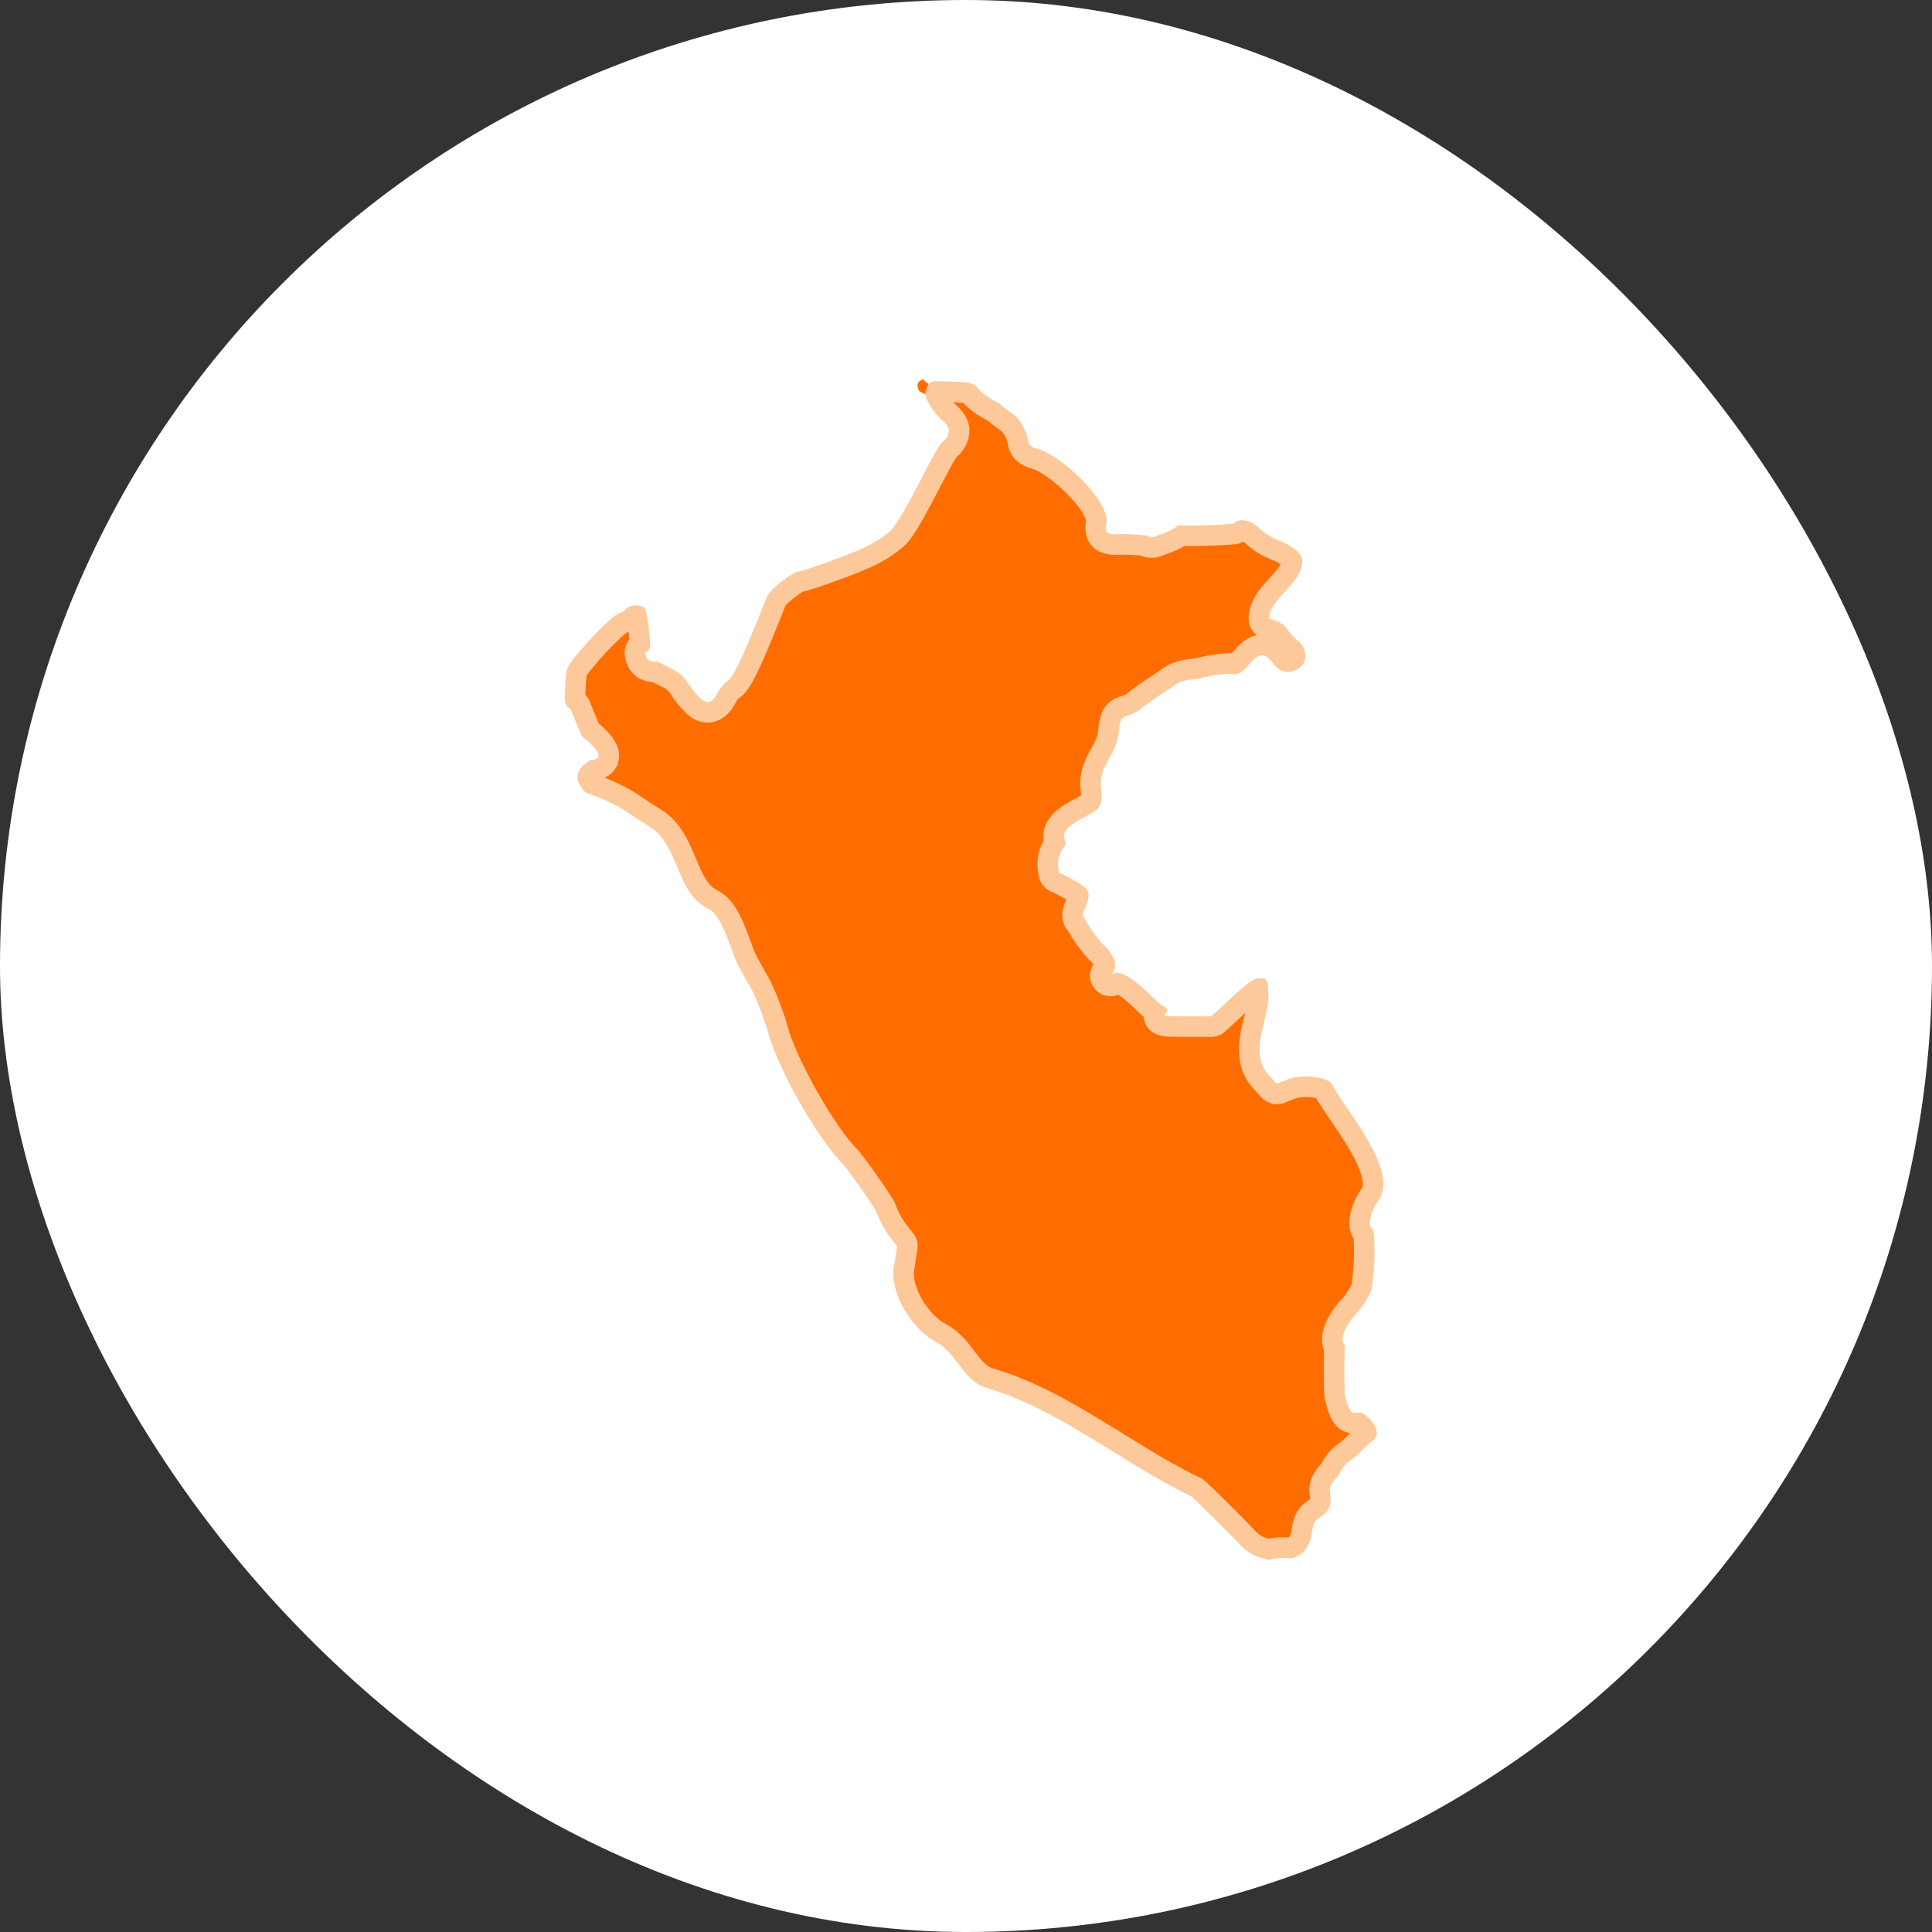
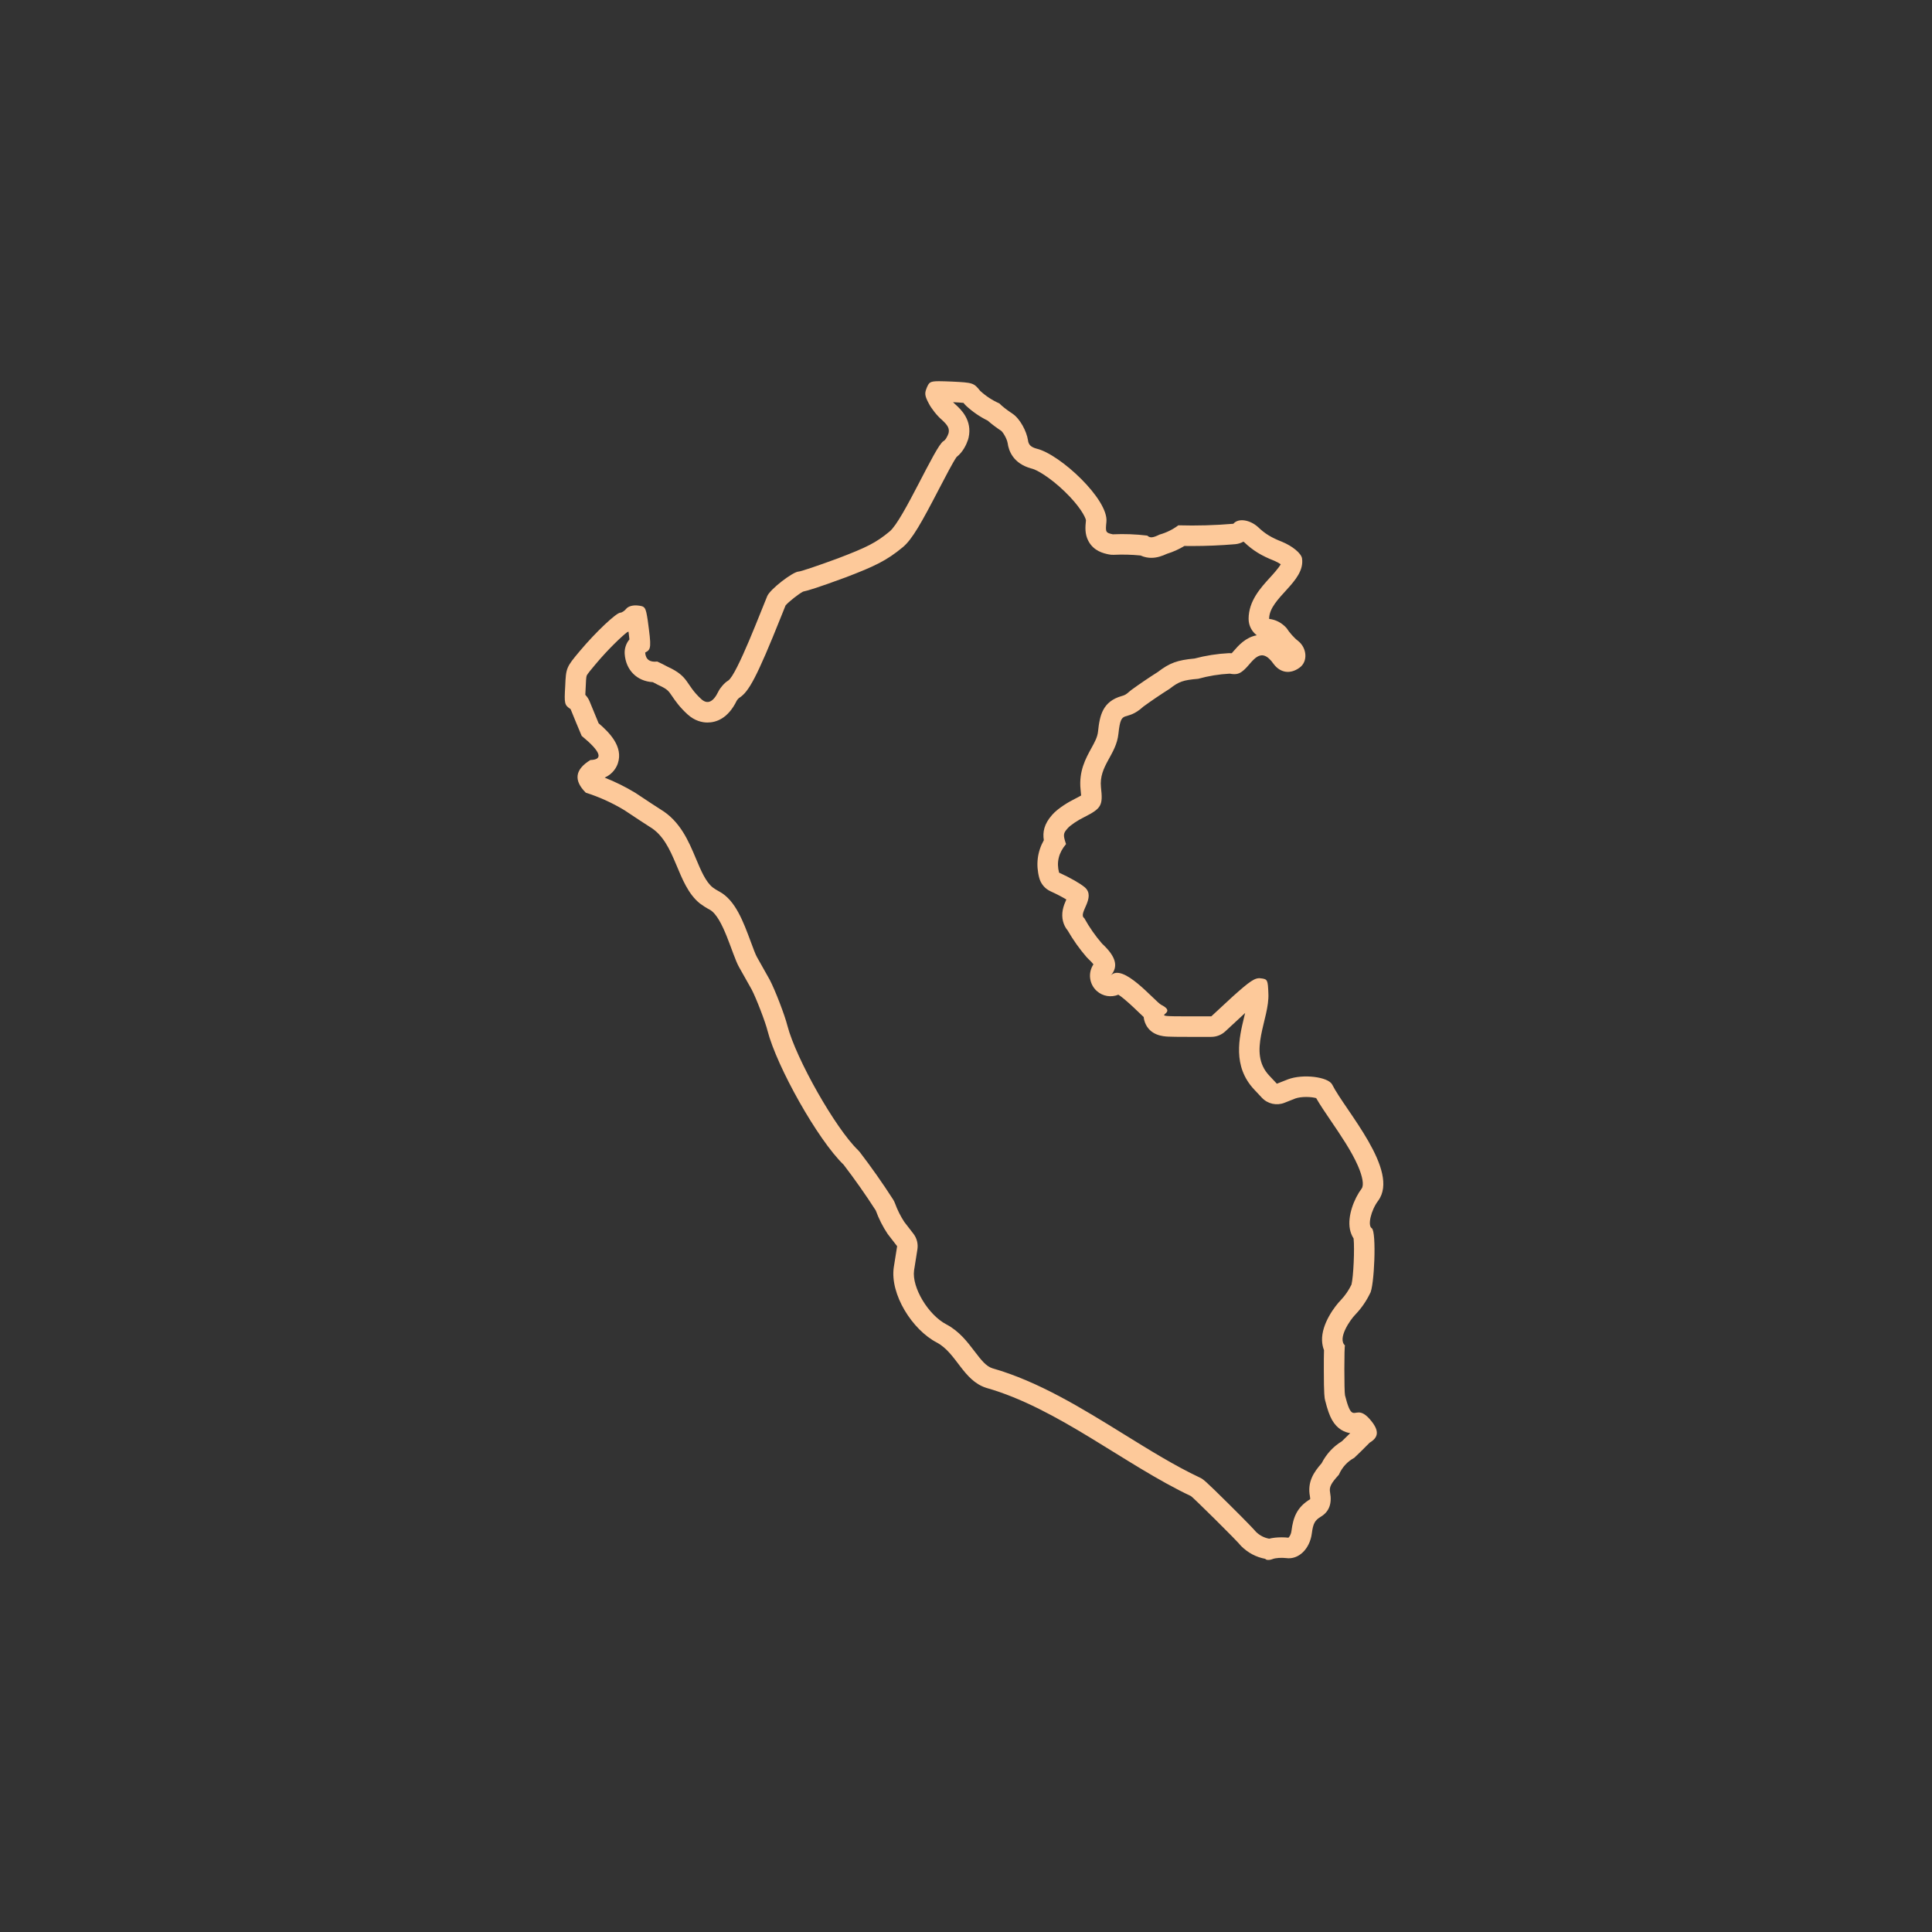
<svg xmlns="http://www.w3.org/2000/svg" width="113" height="113" viewBox="0 0 113 113">
  <rect x="0" y="0" width="113" height="113" fill="#333333" stroke="none" />
  <g id="Grupo_1694" data-name="Grupo 1694" transform="translate(-2412 -2772.532)">
-     <rect id="Rectángulo_566" data-name="Rectángulo 566" width="113" height="113" rx="56.5" transform="translate(2412 2772.532)" fill="#fff" />
    <g id="noun-peru-243529" transform="translate(2445.031 2794.828)">
      <g id="Trazado_241" data-name="Trazado 241" transform="translate(-174.908 -28.358)" fill="#ff6d00" stroke-linejoin="round">
-         <path d="M 216.137 96.674 L 215.993 96.647 C 215.578 96.569 215.224 96.383 214.911 96.08 C 214.682 95.808 213.857 94.983 213.368 94.498 C 211.957 93.101 211.894 93.071 211.789 93.023 C 210.314 92.326 208.848 91.419 207.296 90.459 C 204.874 88.96 202.369 87.41 199.739 86.662 C 199.175 86.482 198.813 86.005 198.393 85.454 C 197.999 84.935 197.591 84.399 196.963 84.062 L 196.959 84.06 L 196.955 84.058 C 195.66 83.387 194.567 81.515 194.746 80.275 L 194.942 79.045 L 194.982 78.789 L 194.824 78.584 L 194.28 77.881 C 194.028 77.5 193.821 77.088 193.664 76.657 L 193.641 76.594 L 193.605 76.537 C 193.008 75.609 192.366 74.695 191.696 73.82 L 191.669 73.785 L 191.636 73.753 C 190.243 72.41 187.881 68.249 187.351 66.203 C 187.214 65.646 186.656 64.194 186.367 63.649 C 186.289 63.505 186.047 63.073 185.622 62.325 C 185.518 62.14 185.38 61.769 185.235 61.377 C 184.847 60.329 184.407 59.14 183.673 58.74 L 183.664 58.735 L 183.655 58.731 C 183.514 58.66 183.293 58.517 183.187 58.435 C 182.656 58.008 182.352 57.284 182.03 56.518 C 181.615 55.528 181.186 54.505 180.198 53.914 C 180.083 53.841 179.375 53.385 178.73 52.95 L 178.717 52.941 L 178.704 52.933 C 177.999 52.508 177.248 52.161 176.469 51.901 C 176.324 51.736 176.246 51.589 176.257 51.494 C 176.262 51.453 176.302 51.311 176.606 51.102 C 177.151 51.038 177.363 50.758 177.444 50.523 C 177.64 49.951 177.173 49.39 176.394 48.734 C 176.191 48.253 175.994 47.776 175.808 47.313 L 175.738 47.141 L 175.583 47.038 C 175.55 47.016 175.528 47.001 175.513 46.99 C 175.498 46.85 175.519 46.484 175.534 46.234 L 175.534 46.229 L 175.534 46.224 C 175.556 45.718 175.57 45.512 175.636 45.353 C 175.712 45.171 175.909 44.932 176.252 44.525 C 177.118 43.491 178.033 42.652 178.305 42.482 C 178.56 42.429 178.79 42.254 178.939 42.085 C 178.96 42.078 178.998 42.071 179.051 42.071 C 179.069 42.071 179.088 42.072 179.108 42.074 C 179.131 42.187 179.155 42.342 179.169 42.435 C 179.232 42.906 179.309 43.474 179.307 43.711 L 178.986 43.871 L 179.014 44.271 C 179.061 44.945 179.507 45.364 180.177 45.364 C 180.186 45.364 180.195 45.363 180.204 45.363 C 180.35 45.434 180.523 45.521 180.633 45.582 L 180.652 45.592 L 180.673 45.602 C 181.312 45.892 181.452 46.1 181.685 46.443 C 181.857 46.697 182.071 47.013 182.485 47.392 C 182.781 47.664 183.068 47.721 183.256 47.721 C 183.736 47.721 184.133 47.399 184.437 46.763 C 184.503 46.633 184.684 46.436 184.767 46.389 L 184.782 46.38 L 184.797 46.371 C 185.235 46.085 185.755 45.032 187.019 41.865 C 187.144 41.554 187.242 41.306 187.3 41.17 C 187.449 40.92 188.37 40.19 188.669 40.085 C 188.837 40.061 189.316 39.937 191.083 39.286 L 191.086 39.285 L 191.089 39.284 C 192.787 38.637 193.414 38.338 194.296 37.605 C 194.779 37.207 195.393 36.067 196.274 34.372 C 196.668 33.614 197.203 32.583 197.401 32.358 C 197.708 32.158 197.868 31.762 197.926 31.591 L 197.936 31.56 L 197.943 31.529 C 198.083 30.893 197.722 30.497 197.372 30.176 L 197.361 30.166 L 197.35 30.157 C 197.143 29.984 196.85 29.618 196.735 29.387 L 196.732 29.38 L 196.728 29.373 C 196.623 29.177 196.601 29.107 196.597 29.083 C 196.599 29.072 196.608 29.041 196.64 28.971 L 196.644 28.961 C 196.68 28.959 196.729 28.958 196.793 28.958 C 196.969 28.958 197.214 28.967 197.524 28.979 C 197.976 29.001 198.366 29.021 198.513 29.069 C 198.549 29.081 198.568 29.087 198.738 29.298 L 198.766 29.333 L 198.799 29.363 C 199.153 29.689 199.551 29.956 199.984 30.16 C 200.186 30.35 200.511 30.593 200.769 30.761 C 201.029 30.935 201.343 31.491 201.407 31.89 C 201.469 32.395 201.787 32.729 202.355 32.884 L 202.365 32.887 L 202.375 32.889 C 202.834 32.998 203.778 33.587 204.693 34.503 C 205.7 35.512 206.022 36.264 205.993 36.524 L 205.992 36.527 L 205.992 36.531 C 205.923 37.211 205.943 37.707 206.839 37.9 L 206.915 37.916 L 206.993 37.912 C 207.17 37.904 207.35 37.9 207.528 37.9 C 207.937 37.9 208.35 37.922 208.759 37.967 C 208.9 38.048 209.053 38.089 209.216 38.089 C 209.442 38.089 209.661 38.011 209.915 37.891 C 210.295 37.778 210.653 37.61 210.982 37.391 C 211.19 37.396 211.4 37.398 211.608 37.398 C 212.421 37.398 213.248 37.363 214.067 37.294 L 214.318 37.273 L 214.465 37.095 C 214.474 37.093 214.491 37.09 214.517 37.09 C 214.64 37.09 214.853 37.154 215.052 37.332 C 215.508 37.768 215.938 38.033 216.634 38.305 C 217.081 38.491 217.371 38.742 217.442 38.85 C 217.476 39.288 217.053 39.753 216.604 40.244 C 216.09 40.808 215.506 41.447 215.506 42.26 L 215.506 42.793 L 216.036 42.856 C 216.279 42.885 216.476 42.985 216.653 43.17 C 216.832 43.44 217.152 43.813 217.438 44.027 C 217.584 44.148 217.632 44.313 217.628 44.428 C 217.626 44.491 217.608 44.576 217.538 44.625 L 217.534 44.628 L 217.53 44.631 C 217.413 44.715 217.3 44.76 217.203 44.76 C 217.084 44.76 216.969 44.69 216.861 44.552 C 216.327 43.791 215.846 43.791 215.687 43.791 C 215.13 43.791 214.759 44.218 214.488 44.53 C 214.409 44.622 214.334 44.708 214.27 44.767 L 214.267 44.77 L 214.264 44.773 C 214.138 44.893 214.109 44.893 214.075 44.893 C 214.037 44.893 213.984 44.886 213.918 44.874 L 213.847 44.86 L 213.774 44.864 C 213.128 44.897 212.48 45 211.85 45.171 C 210.913 45.253 210.558 45.382 209.942 45.858 C 209.407 46.196 208.888 46.547 208.4 46.902 L 208.373 46.922 L 208.348 46.944 C 208.021 47.243 207.826 47.298 207.655 47.347 C 206.949 47.547 206.795 47.97 206.697 48.904 C 206.651 49.356 206.448 49.725 206.233 50.116 C 205.93 50.667 205.586 51.292 205.674 52.169 L 205.675 52.173 L 205.675 52.176 C 205.698 52.374 205.744 52.785 205.682 52.896 C 205.615 53.016 205.222 53.216 205.028 53.315 C 204.698 53.475 204.124 53.817 203.864 54.121 C 203.483 54.551 203.449 54.867 203.566 55.315 C 203.171 55.907 203.059 56.572 203.241 57.256 L 203.314 57.531 L 203.573 57.648 C 204.236 57.949 204.732 58.248 204.934 58.414 C 204.949 58.428 204.953 58.435 204.953 58.435 C 204.971 58.51 204.858 58.768 204.803 58.892 C 204.732 59.055 204.658 59.223 204.625 59.399 C 204.558 59.76 204.689 59.997 204.816 60.136 C 205.12 60.672 205.477 61.179 205.879 61.644 L 205.901 61.669 L 205.925 61.692 C 206.35 62.086 206.462 62.324 206.491 62.431 C 206.507 62.492 206.528 62.569 206.393 62.719 L 207.279 63.528 C 207.263 63.545 207.229 63.56 207.212 63.561 C 207.232 63.561 207.413 63.571 207.877 63.926 C 208.216 64.185 208.566 64.522 208.847 64.793 C 209.094 65.03 209.251 65.179 209.383 65.278 C 209.342 65.43 209.371 65.564 209.403 65.65 C 209.557 66.06 209.977 66.08 210.228 66.093 C 210.435 66.103 210.758 66.107 211.341 66.107 L 212.724 66.107 L 212.96 66.107 L 213.132 65.947 L 214.362 64.808 C 214.648 64.55 215.201 64.055 215.451 63.913 C 215.456 64.008 215.46 64.113 215.463 64.192 L 215.463 64.195 L 215.463 64.199 C 215.485 64.63 215.36 65.144 215.229 65.689 C 214.953 66.828 214.61 68.244 215.67 69.376 L 216.122 69.858 L 216.4 70.155 L 216.779 70.005 L 217.422 69.752 C 217.644 69.668 217.947 69.622 218.273 69.622 C 218.801 69.622 219.173 69.74 219.282 69.812 C 219.491 70.215 219.826 70.708 220.212 71.274 C 221.209 72.741 222.716 74.956 222.004 75.932 C 221.634 76.422 221.306 77.257 221.422 77.845 C 221.454 78.008 221.522 78.15 221.619 78.262 C 221.658 78.471 221.689 79.024 221.657 79.819 C 221.623 80.66 221.539 81.244 221.488 81.409 L 221.486 81.412 L 221.463 81.458 C 221.275 81.848 221.029 82.205 220.731 82.52 C 220.516 82.737 219.774 83.653 219.802 84.447 C 219.808 84.621 219.849 84.781 219.923 84.921 C 219.909 85.165 219.906 85.544 219.906 86.162 C 219.907 87.597 219.946 87.753 219.963 87.82 C 220.13 88.481 220.338 89.303 221.077 89.303 C 221.161 89.303 221.234 89.291 221.287 89.283 C 221.302 89.28 221.322 89.277 221.335 89.276 C 221.362 89.29 221.462 89.353 221.635 89.576 C 221.745 89.716 221.785 89.801 221.799 89.841 C 221.78 89.859 221.745 89.887 221.684 89.923 L 221.615 89.963 L 221.559 90.02 C 221.286 90.3 221.006 90.576 220.726 90.841 C 220.269 91.108 219.916 91.492 219.678 91.985 C 219.263 92.447 218.967 92.861 219.082 93.469 C 219.176 93.971 219.004 94.149 218.824 94.256 L 218.821 94.258 L 218.819 94.259 C 218.242 94.609 218.094 95.01 218.009 95.673 C 217.94 96.203 217.617 96.604 217.259 96.604 C 217.235 96.604 217.212 96.602 217.188 96.599 L 217.179 96.597 L 217.17 96.596 C 217.067 96.584 216.951 96.578 216.835 96.578 C 216.638 96.578 216.365 96.595 216.137 96.674 Z M 196.142 29.203 L 195.647 28.941 C 195.538 28.782 195.527 28.607 195.557 28.473 C 195.623 28.377 195.728 28.288 195.861 28.244 L 196.62 28.932 C 196.595 28.951 196.568 28.966 196.545 28.971 C 196.55 28.97 196.571 28.966 196.623 28.962 C 196.524 29.093 196.355 29.203 196.142 29.203 Z" stroke="none" />
        <path d="M 197.619 29.585 C 197.66 29.628 197.699 29.667 197.734 29.696 C 197.749 29.708 197.763 29.721 197.777 29.734 C 198.07 30.002 198.756 30.632 198.529 31.659 C 198.519 31.7 198.508 31.741 198.495 31.781 C 198.405 32.049 198.207 32.498 197.825 32.792 C 197.62 33.082 197.153 33.98 196.806 34.648 C 195.777 36.629 195.231 37.613 194.68 38.067 C 193.738 38.849 193.045 39.181 191.303 39.845 C 191.299 39.846 191.295 39.848 191.29 39.849 C 189.729 40.425 189.132 40.606 188.848 40.664 C 188.585 40.801 188.007 41.257 187.824 41.472 C 187.766 41.613 187.677 41.836 187.577 42.087 C 186.116 45.746 185.664 46.522 185.124 46.873 C 185.114 46.88 185.105 46.886 185.094 46.892 C 185.057 46.925 184.995 46.997 184.97 47.038 C 184.457 48.098 183.756 48.321 183.256 48.321 C 182.961 48.321 182.517 48.237 182.08 47.835 C 181.614 47.407 181.368 47.044 181.188 46.78 C 180.98 46.472 180.91 46.369 180.425 46.148 C 180.397 46.135 180.37 46.122 180.344 46.108 C 180.271 46.067 180.164 46.013 180.059 45.96 C 179.137 45.909 178.482 45.26 178.415 44.313 C 178.393 43.998 178.496 43.693 178.691 43.46 C 178.679 43.33 178.66 43.171 178.639 43.008 C 178.615 43.017 178.59 43.026 178.564 43.033 C 178.265 43.259 177.468 44.007 176.711 44.911 C 176.498 45.163 176.234 45.477 176.19 45.583 C 176.159 45.659 176.145 45.973 176.134 46.25 C 176.133 46.256 176.133 46.263 176.133 46.269 C 176.126 46.384 176.116 46.557 176.111 46.701 C 176.219 46.812 176.305 46.944 176.364 47.089 C 176.532 47.506 176.708 47.934 176.89 48.366 C 177.508 48.893 178.349 49.732 178.012 50.717 C 177.942 50.921 177.746 51.318 177.245 51.545 C 177.857 51.786 178.45 52.079 179.014 52.42 C 179.031 52.43 179.048 52.441 179.065 52.452 C 179.693 52.876 180.381 53.319 180.514 53.404 C 181.665 54.097 182.153 55.259 182.584 56.286 C 182.874 56.977 183.148 57.631 183.558 57.963 C 183.639 58.025 183.823 58.144 183.925 58.195 C 183.937 58.201 183.949 58.207 183.96 58.213 C 184.891 58.721 185.352 59.965 185.798 61.169 C 185.922 61.505 186.063 61.886 186.144 62.029 C 186.576 62.791 186.814 63.214 186.893 63.36 C 186.894 63.363 186.896 63.365 186.897 63.368 C 187.207 63.953 187.783 65.452 187.932 66.057 C 188.435 67.989 190.742 72.058 192.053 73.321 C 192.096 73.363 192.136 73.408 192.173 73.456 C 192.852 74.343 193.504 75.271 194.11 76.213 C 194.158 76.288 194.198 76.368 194.228 76.452 C 194.366 76.832 194.548 77.195 194.769 77.532 L 195.298 78.217 C 195.501 78.478 195.586 78.812 195.534 79.139 L 195.34 80.364 C 195.199 81.353 196.169 82.975 197.231 83.525 C 197.236 83.528 197.242 83.53 197.247 83.533 C 197.99 83.932 198.458 84.548 198.871 85.091 C 199.281 85.63 199.553 85.969 199.913 86.088 C 202.62 86.86 205.158 88.43 207.612 89.948 C 209.147 90.898 210.598 91.796 212.045 92.48 C 212.25 92.575 212.314 92.61 213.79 94.072 C 214.871 95.143 215.22 95.52 215.349 95.669 C 215.57 95.876 215.817 96.003 216.104 96.057 C 216.105 96.057 216.106 96.058 216.107 96.058 C 216.319 96.005 216.563 95.978 216.835 95.978 C 216.974 95.978 217.109 95.985 217.235 96 C 217.28 95.962 217.382 95.84 217.414 95.597 C 217.515 94.803 217.734 94.216 218.508 93.746 C 218.509 93.716 218.508 93.663 218.493 93.581 C 218.334 92.744 218.708 92.178 219.176 91.646 C 219.455 91.103 219.853 90.671 220.361 90.361 C 220.524 90.205 220.687 90.046 220.849 89.885 C 220.527 89.835 220.098 89.658 219.789 89.118 C 219.642 88.861 219.52 88.517 219.381 87.965 C 219.348 87.834 219.307 87.671 219.306 86.163 C 219.306 85.668 219.306 85.307 219.316 85.032 C 219.248 84.857 219.209 84.667 219.202 84.468 C 219.168 83.475 219.969 82.439 220.299 82.103 C 220.556 81.83 220.76 81.534 220.923 81.197 C 220.923 81.197 220.923 81.197 220.923 81.196 C 221.041 80.72 221.11 79.1 221.047 78.498 C 220.945 78.341 220.872 78.16 220.833 77.962 C 220.682 77.197 221.064 76.185 221.521 75.576 C 221.66 75.38 221.577 74.882 221.298 74.244 C 220.923 73.386 220.281 72.444 219.715 71.612 C 219.379 71.117 219.079 70.676 218.858 70.289 C 218.735 70.256 218.531 70.222 218.273 70.222 C 218.026 70.222 217.789 70.256 217.637 70.312 L 217 70.564 C 216.542 70.744 216.02 70.627 215.684 70.268 L 215.232 69.786 C 213.951 68.418 214.352 66.759 214.645 65.548 C 214.665 65.468 214.684 65.388 214.703 65.31 L 213.54 66.387 C 213.318 66.593 213.027 66.707 212.724 66.707 L 211.341 66.707 C 210.747 66.707 210.416 66.703 210.198 66.692 C 209.935 66.679 209.134 66.639 208.842 65.861 C 208.819 65.8 208.784 65.688 208.77 65.546 C 208.67 65.455 208.559 65.348 208.431 65.225 C 208.198 65 207.64 64.464 207.289 64.24 C 206.875 64.411 206.382 64.343 206.027 64.024 C 205.578 63.62 205.504 62.954 205.831 62.465 C 205.773 62.389 205.676 62.279 205.518 62.133 C 205.485 62.102 205.454 62.07 205.424 62.036 C 205.012 61.558 204.644 61.039 204.328 60.491 C 204.059 60.169 203.951 59.741 204.035 59.289 C 204.079 59.053 204.166 58.851 204.245 58.671 C 204.027 58.54 203.714 58.371 203.325 58.194 C 202.997 58.046 202.754 57.758 202.662 57.411 C 202.455 56.636 202.548 55.884 202.929 55.204 C 202.856 54.737 202.935 54.267 203.412 53.727 C 203.755 53.329 204.412 52.948 204.76 52.778 C 204.928 52.693 205.038 52.632 205.111 52.589 C 205.106 52.515 205.097 52.405 205.079 52.244 C 205.078 52.239 205.078 52.234 205.077 52.229 C 204.97 51.166 205.379 50.423 205.707 49.826 C 205.908 49.462 206.067 49.174 206.1 48.841 C 206.199 47.896 206.372 47.087 207.491 46.77 C 207.625 46.732 207.721 46.705 207.944 46.501 C 207.977 46.471 208.011 46.443 208.047 46.417 C 208.539 46.06 209.06 45.706 209.597 45.365 C 210.287 44.837 210.736 44.671 211.745 44.578 C 212.4 44.404 213.072 44.299 213.744 44.265 C 213.802 44.262 213.861 44.263 213.919 44.268 C 213.955 44.23 213.996 44.181 214.035 44.137 C 214.303 43.828 214.728 43.338 215.384 43.218 C 215.092 42.998 214.906 42.649 214.906 42.26 C 214.906 41.215 215.602 40.452 216.161 39.839 C 216.337 39.647 216.657 39.295 216.787 39.065 C 216.693 39.001 216.565 38.927 216.409 38.861 C 215.651 38.564 215.153 38.257 214.647 37.774 C 214.633 37.762 214.619 37.751 214.605 37.742 C 214.456 37.825 214.291 37.877 214.117 37.892 C 213.282 37.962 212.438 37.998 211.608 37.998 C 211.456 37.998 211.304 37.997 211.151 37.995 C 210.831 38.189 210.49 38.342 210.13 38.453 C 209.854 38.58 209.553 38.689 209.216 38.689 C 209.046 38.689 208.823 38.66 208.586 38.552 C 208.066 38.501 207.541 38.487 207.021 38.512 C 206.917 38.517 206.814 38.508 206.713 38.486 C 206.431 38.426 205.845 38.3 205.532 37.698 C 205.317 37.285 205.353 36.882 205.393 36.491 C 205.359 36.293 205.022 35.651 204.145 34.806 C 203.309 34 202.526 33.541 202.237 33.473 C 202.224 33.47 202.21 33.467 202.197 33.463 C 201.133 33.172 200.872 32.423 200.813 31.977 C 200.769 31.721 200.547 31.347 200.433 31.258 C 200.235 31.129 199.902 30.892 199.644 30.662 C 199.188 30.438 198.768 30.15 198.392 29.804 C 198.348 29.764 198.308 29.72 198.27 29.674 C 198.261 29.663 198.247 29.645 198.231 29.626 C 198.085 29.609 197.839 29.596 197.619 29.585 M 196.793 28.358 C 196.979 28.358 197.223 28.367 197.551 28.38 C 198.784 28.44 198.829 28.455 199.205 28.921 C 199.541 29.231 199.917 29.476 200.332 29.659 C 200.452 29.794 200.798 30.064 201.099 30.26 C 201.535 30.55 201.921 31.28 202.002 31.809 C 202.032 32.08 202.182 32.215 202.513 32.305 C 203.877 32.628 206.736 35.285 206.589 36.591 C 206.528 37.193 206.544 37.223 206.965 37.313 C 207.639 37.282 208.311 37.307 208.98 37.388 C 209.145 37.538 209.296 37.524 209.701 37.328 C 210.101 37.215 210.466 37.035 210.798 36.787 C 211.872 36.818 212.946 36.787 214.016 36.696 C 214.302 36.35 214.979 36.456 215.461 36.892 C 215.866 37.282 216.242 37.508 216.859 37.749 C 217.475 38.004 217.986 38.425 218.032 38.726 C 218.227 40.099 216.106 41.023 216.106 42.26 C 216.507 42.308 216.848 42.488 217.129 42.801 C 217.279 43.042 217.58 43.387 217.806 43.553 C 218.332 43.974 218.377 44.771 217.881 45.117 C 217.34 45.508 216.768 45.419 216.377 44.907 C 215.599 43.788 215.147 44.774 214.677 45.208 C 214.392 45.478 214.196 45.538 213.805 45.463 C 213.18 45.495 212.563 45.596 211.956 45.764 C 211.069 45.839 210.828 45.928 210.286 46.35 C 209.764 46.68 209.252 47.025 208.753 47.388 C 207.679 48.368 207.455 47.427 207.294 48.966 C 207.166 50.228 206.143 50.844 206.271 52.109 C 206.393 53.176 206.301 53.341 205.294 53.853 C 204.919 54.034 204.468 54.334 204.318 54.515 C 204.062 54.801 204.047 54.891 204.228 55.432 C 203.796 55.941 203.66 56.497 203.821 57.102 C 204.483 57.403 205.054 57.733 205.325 57.959 C 206.008 58.556 204.9 59.488 205.295 59.763 C 205.589 60.294 205.934 60.79 206.333 61.252 C 207.155 62.013 207.308 62.597 206.84 63.12 C 206.836 63.123 206.833 63.127 206.829 63.131 C 206.833 63.127 206.836 63.123 206.84 63.12 C 207.548 62.358 209.359 64.567 209.791 64.831 C 210.973 65.418 208.63 65.507 211.341 65.507 L 212.724 65.507 L 213.957 64.365 C 214.98 63.447 215.28 63.237 215.611 63.282 C 216.017 63.327 216.032 63.371 216.063 64.169 C 216.138 65.676 214.831 67.602 216.108 68.966 L 216.559 69.447 L 217.206 69.192 C 218.079 68.861 219.552 69.042 219.793 69.493 C 220.552 71.007 223.774 74.538 222.485 76.29 C 222.064 76.847 221.854 77.749 222.11 77.899 C 222.4 78.087 222.257 81.365 222.004 81.719 C 221.786 82.169 221.506 82.574 221.161 82.937 C 220.842 83.256 220.087 84.358 220.545 84.756 C 220.495 84.716 220.493 87.467 220.545 87.674 C 220.872 88.967 221.009 88.675 221.345 88.675 C 221.524 88.675 221.759 88.758 222.109 89.207 C 222.545 89.764 222.5 90.139 221.988 90.44 C 221.693 90.742 221.392 91.038 221.086 91.328 C 220.68 91.548 220.379 91.879 220.183 92.32 C 219.717 92.831 219.612 93.042 219.672 93.357 C 219.792 94.005 219.612 94.486 219.13 94.772 C 218.785 94.982 218.679 95.162 218.604 95.749 C 218.484 96.667 217.822 97.298 217.101 97.192 C 216.845 97.162 216.484 97.177 216.303 97.252 C 216.108 97.327 215.928 97.313 215.882 97.237 C 215.342 97.135 214.869 96.885 214.468 96.486 C 214.228 96.173 211.625 93.608 211.536 93.567 C 207.655 91.733 203.743 88.422 199.566 87.237 C 198.209 86.811 197.826 85.206 196.679 84.59 C 195.22 83.835 193.924 81.748 194.153 80.184 L 194.349 78.951 L 193.792 78.23 C 193.506 77.801 193.276 77.344 193.1 76.862 C 192.51 75.944 191.883 75.052 191.22 74.185 C 189.702 72.722 187.312 68.451 186.769 66.35 C 186.649 65.854 186.107 64.441 185.837 63.929 C 185.747 63.764 185.415 63.177 185.1 62.621 C 184.698 61.912 184.174 59.697 183.386 59.267 C 183.206 59.176 182.95 59.01 182.815 58.906 C 181.428 57.796 181.439 55.348 179.882 54.424 C 179.672 54.289 178.996 53.853 178.394 53.447 C 177.681 53.017 176.93 52.676 176.139 52.425 C 175.415 51.704 175.504 51.067 176.409 50.515 C 177.186 50.493 177.016 50.022 175.898 49.102 C 175.677 48.582 175.462 48.061 175.251 47.538 C 174.889 47.297 174.875 47.221 174.935 46.199 C 174.98 45.131 174.995 45.085 175.792 44.138 C 176.725 43.026 177.913 41.913 178.154 41.897 C 178.244 41.897 178.41 41.793 178.514 41.657 C 178.634 41.523 178.889 41.447 179.176 41.477 C 179.612 41.523 179.642 41.567 179.763 42.35 C 179.974 43.914 179.974 44.049 179.612 44.229 C 179.641 44.631 179.876 44.806 180.32 44.755 C 180.486 44.83 180.756 44.965 180.921 45.056 C 182.213 45.643 181.953 46.09 182.891 46.95 C 183.251 47.281 183.597 47.131 183.898 46.499 C 184.003 46.288 184.259 45.988 184.469 45.868 C 184.98 45.535 186.442 41.65 186.755 40.92 C 186.936 40.513 188.243 39.506 188.59 39.491 C 188.71 39.491 189.733 39.144 190.876 38.723 C 192.574 38.076 193.116 37.806 193.913 37.144 C 194.707 36.489 196.576 32.141 197.056 31.865 C 197.177 31.805 197.296 31.58 197.357 31.4 C 197.417 31.129 197.326 30.949 196.966 30.617 C 196.695 30.392 196.349 29.956 196.198 29.655 C 195.958 29.204 195.943 29.053 196.094 28.723 L 196.093 28.723 C 196.215 28.433 196.264 28.358 196.793 28.358 Z M 196.142 28.603 C 196.143 28.603 196.13 28.635 196.093 28.723 C 195.977 28.978 196.14 28.603 196.142 28.603 Z" stroke="none" fill="#fdc99a" />
      </g>
    </g>
  </g>
</svg>